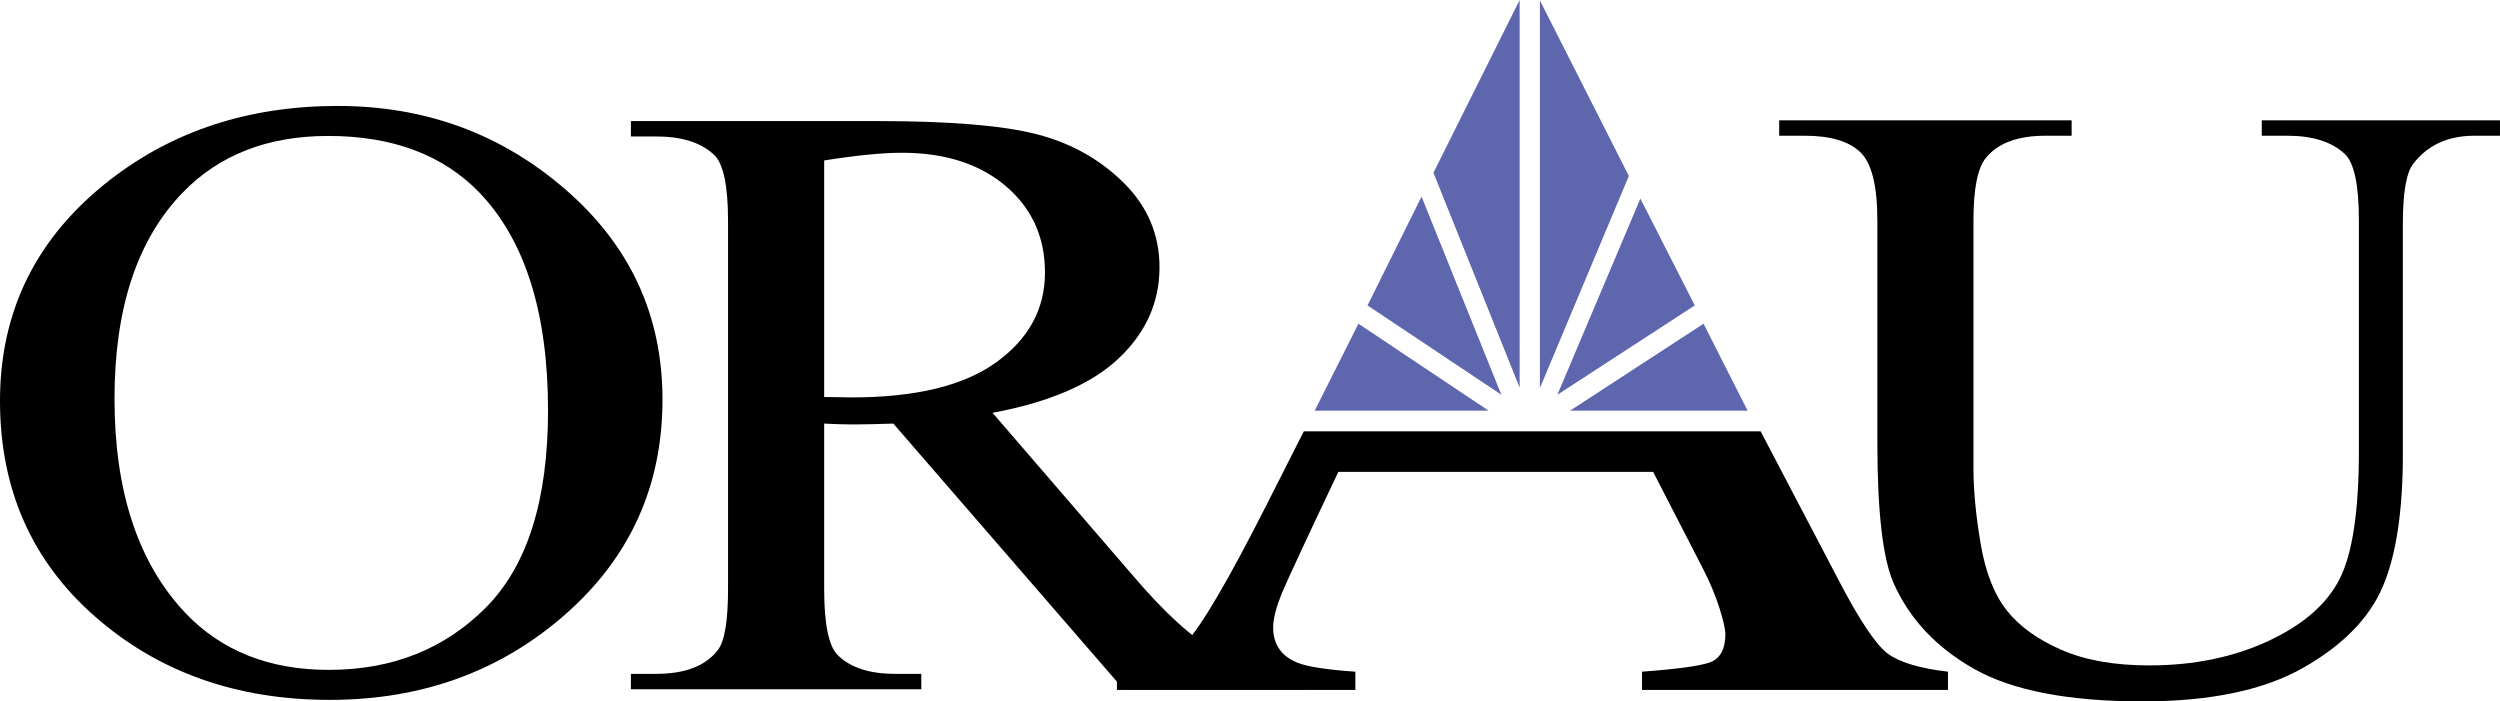
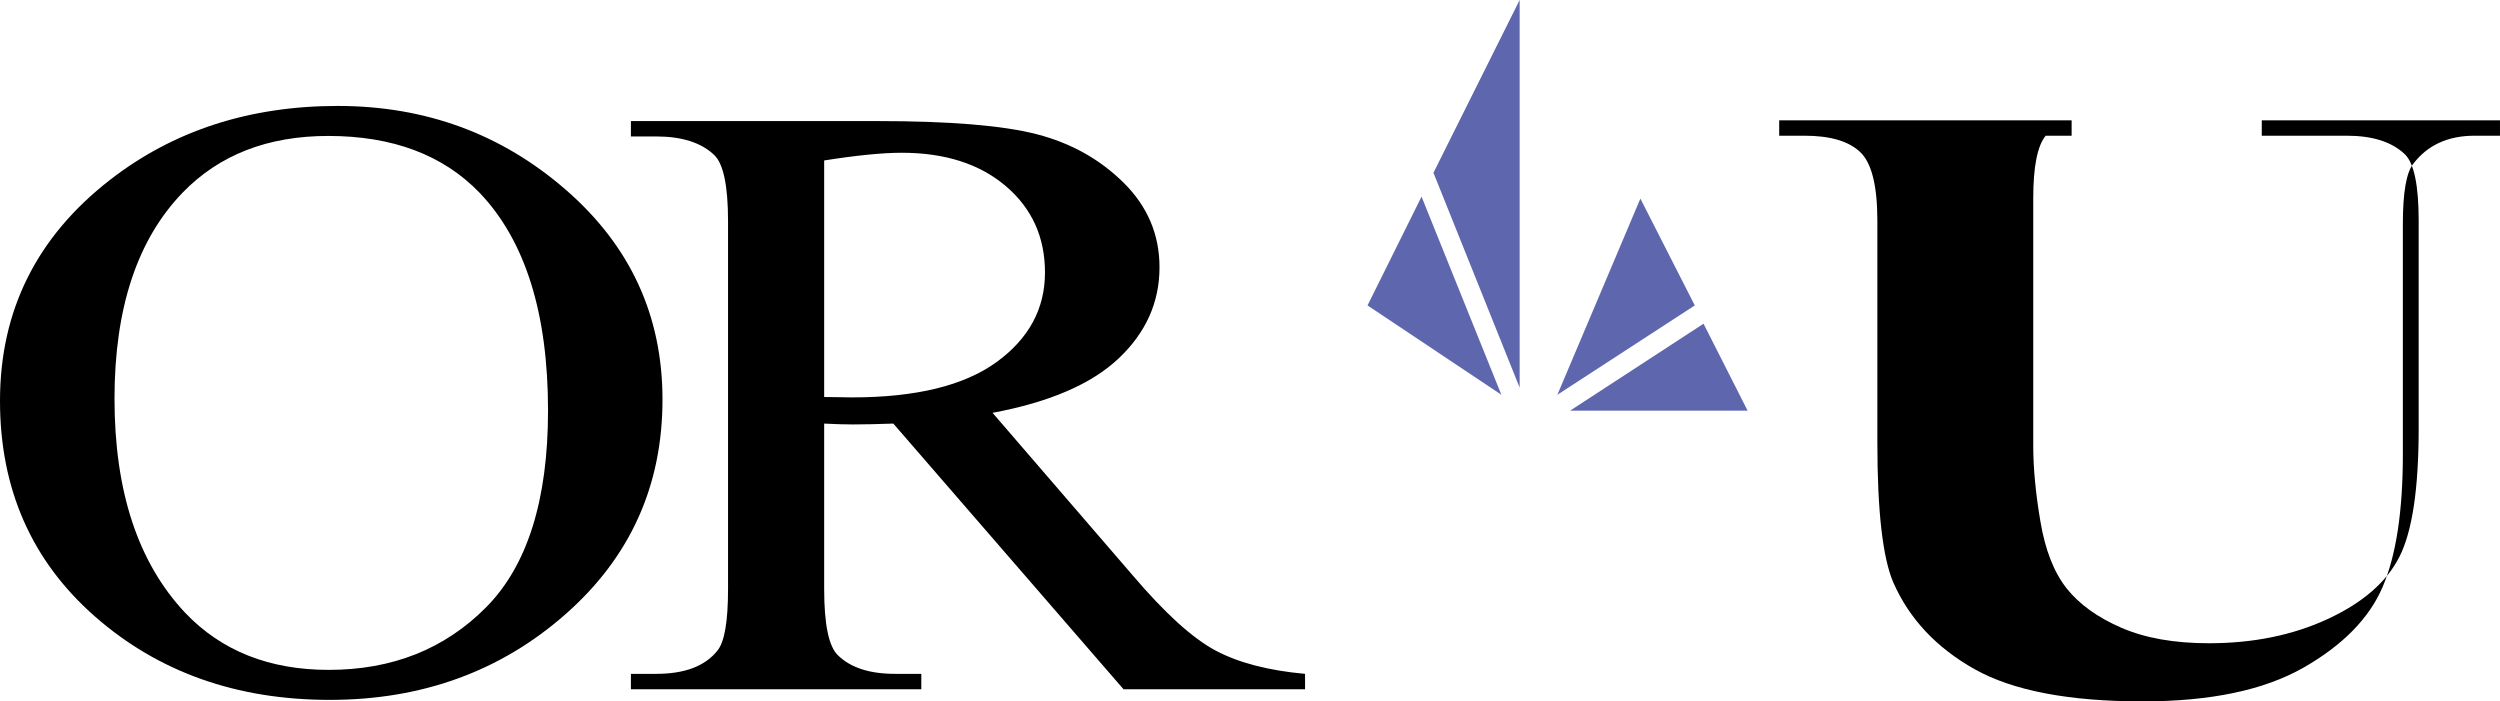
<svg xmlns="http://www.w3.org/2000/svg" version="1.1" id="Layer_1" x="0px" y="0px" viewBox="0 0 1425.74 400" style="enable-background:new 0 0 1425.74 400;" xml:space="preserve">
  <style type="text/css">
	.st0{fill-rule:evenodd;clip-rule:evenodd;}
	.st1{fill-rule:evenodd;clip-rule:evenodd;fill:#5E67AE;}
</style>
  <g id="CLIENT_LOGO">
    <g>
-       <path class="st0" d="M636.98,393.46v-10.41c17.63-1.67,30.81-7.29,39.52-16.84c8.93-9.55,24.1-35.47,45.56-77.78l21.5-42.46    h260.51l45.22,86.27c11.37,21.71,20.42,35.19,27.13,40.42c6.92,5.07,18.41,8.53,34.5,10.39v10.41H936.43v-10.41    c20.08-1.47,33.03-3.26,38.84-5.32c5.8-2.25,8.69-7.58,8.7-16c0-2.81-1.12-7.78-3.35-14.89c-2.23-7.11-5.35-14.59-9.38-22.46    l-28.47-55.29H763.26c-17.87,37.61-28.58,60.64-32.15,69.05c-3.36,8.24-5.04,14.81-5.04,19.66c0,9.74,4.7,16.48,14.07,20.23    c5.82,2.23,16.72,3.92,32.82,5.04v10.41H636.98V393.46z" />
      <path class="st0" d="M192.62,60.42c50.08,0,93.47,15.97,130.15,47.89c36.72,31.93,55.05,71.78,55.05,119.55    c0,49.21-18.48,90.08-55.47,122.56s-81.76,48.72-134.3,48.72c-53.11,0-97.73-15.84-133.87-47.54C18.06,319.9,0,278.91,0,228.59    c0-51.43,20.85-93.39,62.6-125.9C98.82,74.52,142.16,60.42,192.62,60.42z M187.19,77.53c-34.47,0-62.12,10.75-82.96,32.25    c-25.95,26.78-38.93,65.99-38.93,117.6c0,52.92,13.46,93.61,40.36,122.15c20.65,21.68,47.92,32.5,81.84,32.5    c36.18,0,66.05-11.86,89.64-35.6c23.6-23.76,35.4-61.19,35.4-112.35c0-55.45-12.98-96.79-38.93-124.04    C252.76,88.35,223.95,77.53,187.19,77.53z" />
      <path class="st0" d="M744.26,393.08H640.74L509.46,241.57c-9.43,0.32-17.14,0.49-23.06,0.49c-2.41,0-5-0.05-7.78-0.13    c-2.78-0.07-5.64-0.19-8.6-0.36v94.33c0,20.34,2.65,32.96,7.95,37.91c7.2,6.98,17.99,10.48,32.37,10.48h15.07v8.78H359.8v-8.78    h14.49c16.3,0,27.94-4.45,34.94-13.36c3.97-4.92,5.97-16.59,5.97-35.03V126.22c0-20.35-2.66-32.97-7.96-37.9    c-7.38-6.99-18.37-10.5-32.95-10.5H359.8v-8.77h140.76c41.04,0,71.27,2.49,90.75,7.51c19.46,5.02,35.99,14.28,49.59,27.75    c13.56,13.47,20.36,29.51,20.36,48.16c0,19.94-7.76,37.22-23.24,51.88s-39.49,25.01-71.98,31.08l80.01,92.78    c18.22,21.41,33.88,35.63,46.98,42.68c13.08,7.02,30.17,11.49,51.24,13.41v8.78H744.26z M470.02,226.41    c3.55,0,6.65,0.04,9.29,0.12c2.63,0.07,4.79,0.11,6.48,0.11c36.45,0,63.92-6.69,82.43-20.06c18.47-13.39,27.73-30.43,27.73-51.13    c0-20.23-7.46-36.67-22.39-49.35c-14.92-12.67-34.7-18.98-59.32-18.98c-10.88,0-25.63,1.45-44.22,4.39V226.41z" />
-       <path class="st0" d="M1289.88,77.4v-8.79h135.85v8.79h-14.5c-15.14,0-26.8,5.33-34.93,15.99c-3.97,4.94-5.96,16.37-5.96,34.35    V259.1c0,32.48-3.84,57.67-11.52,75.59c-7.67,17.92-22.74,33.27-45.2,46.09c-22.46,12.8-53.02,19.22-91.69,19.22    c-42.09,0-74.04-6.13-95.85-18.38c-21.8-12.27-37.25-28.75-46.33-49.44c-6.08-14.18-9.1-40.77-9.1-79.79V125.8    c0-19.87-3.25-32.9-9.8-39.09c-6.53-6.2-17.09-9.31-31.68-9.31h-14.5v-8.79h166.77v8.79h-14.79c-15.92,0-27.28,4.21-34.09,12.64    c-4.74,5.73-7.1,17.64-7.1,35.77v141.17c0,12.57,1.36,26.99,4.12,43.24c2.75,16.21,7.73,28.88,14.93,37.97    c7.23,9.08,17.62,16.57,31.19,22.45c13.57,5.9,30.22,8.84,49.98,8.84c25.24,0,47.85-4.61,67.76-13.84    c19.94-9.24,33.55-21.06,40.86-35.49c7.31-14.41,10.97-38.79,10.97-73.21V125.8c0-20.18-2.65-32.82-7.94-37.89    c-7.41-7.01-18.38-10.51-32.98-10.51H1289.88z" />
+       <path class="st0" d="M1289.88,77.4v-8.79h135.85v8.79h-14.5c-15.14,0-26.8,5.33-34.93,15.99c-3.97,4.94-5.96,16.37-5.96,34.35    V259.1c0,32.48-3.84,57.67-11.52,75.59c-7.67,17.92-22.74,33.27-45.2,46.09c-22.46,12.8-53.02,19.22-91.69,19.22    c-42.09,0-74.04-6.13-95.85-18.38c-21.8-12.27-37.25-28.75-46.33-49.44c-6.08-14.18-9.1-40.77-9.1-79.79V125.8    c0-19.87-3.25-32.9-9.8-39.09c-6.53-6.2-17.09-9.31-31.68-9.31h-14.5v-8.79h166.77v8.79h-14.79c-4.74,5.73-7.1,17.64-7.1,35.77v141.17c0,12.57,1.36,26.99,4.12,43.24c2.75,16.21,7.73,28.88,14.93,37.97    c7.23,9.08,17.62,16.57,31.19,22.45c13.57,5.9,30.22,8.84,49.98,8.84c25.24,0,47.85-4.61,67.76-13.84    c19.94-9.24,33.55-21.06,40.86-35.49c7.31-14.41,10.97-38.79,10.97-73.21V125.8c0-20.18-2.65-32.82-7.94-37.89    c-7.41-7.01-18.38-10.51-32.98-10.51H1289.88z" />
      <g>
-         <polygon class="st1" points="774.7,184.61 848.98,234.21 749.76,234.21    " />
        <polygon class="st1" points="971.52,184.61 895.4,234.21 996.66,234.21    " />
        <polygon class="st1" points="810.7,112.14 856.23,225.14 779.89,174.18    " />
        <polygon class="st1" points="866.65,0 866.65,221.07 817.49,98.53    " />
-         <polygon class="st1" points="878.2,0.24 928.93,100.34 878.2,221.3    " />
        <polygon class="st1" points="935.5,113.26 966.53,174.18 888.16,225.14    " />
      </g>
    </g>
  </g>
</svg>